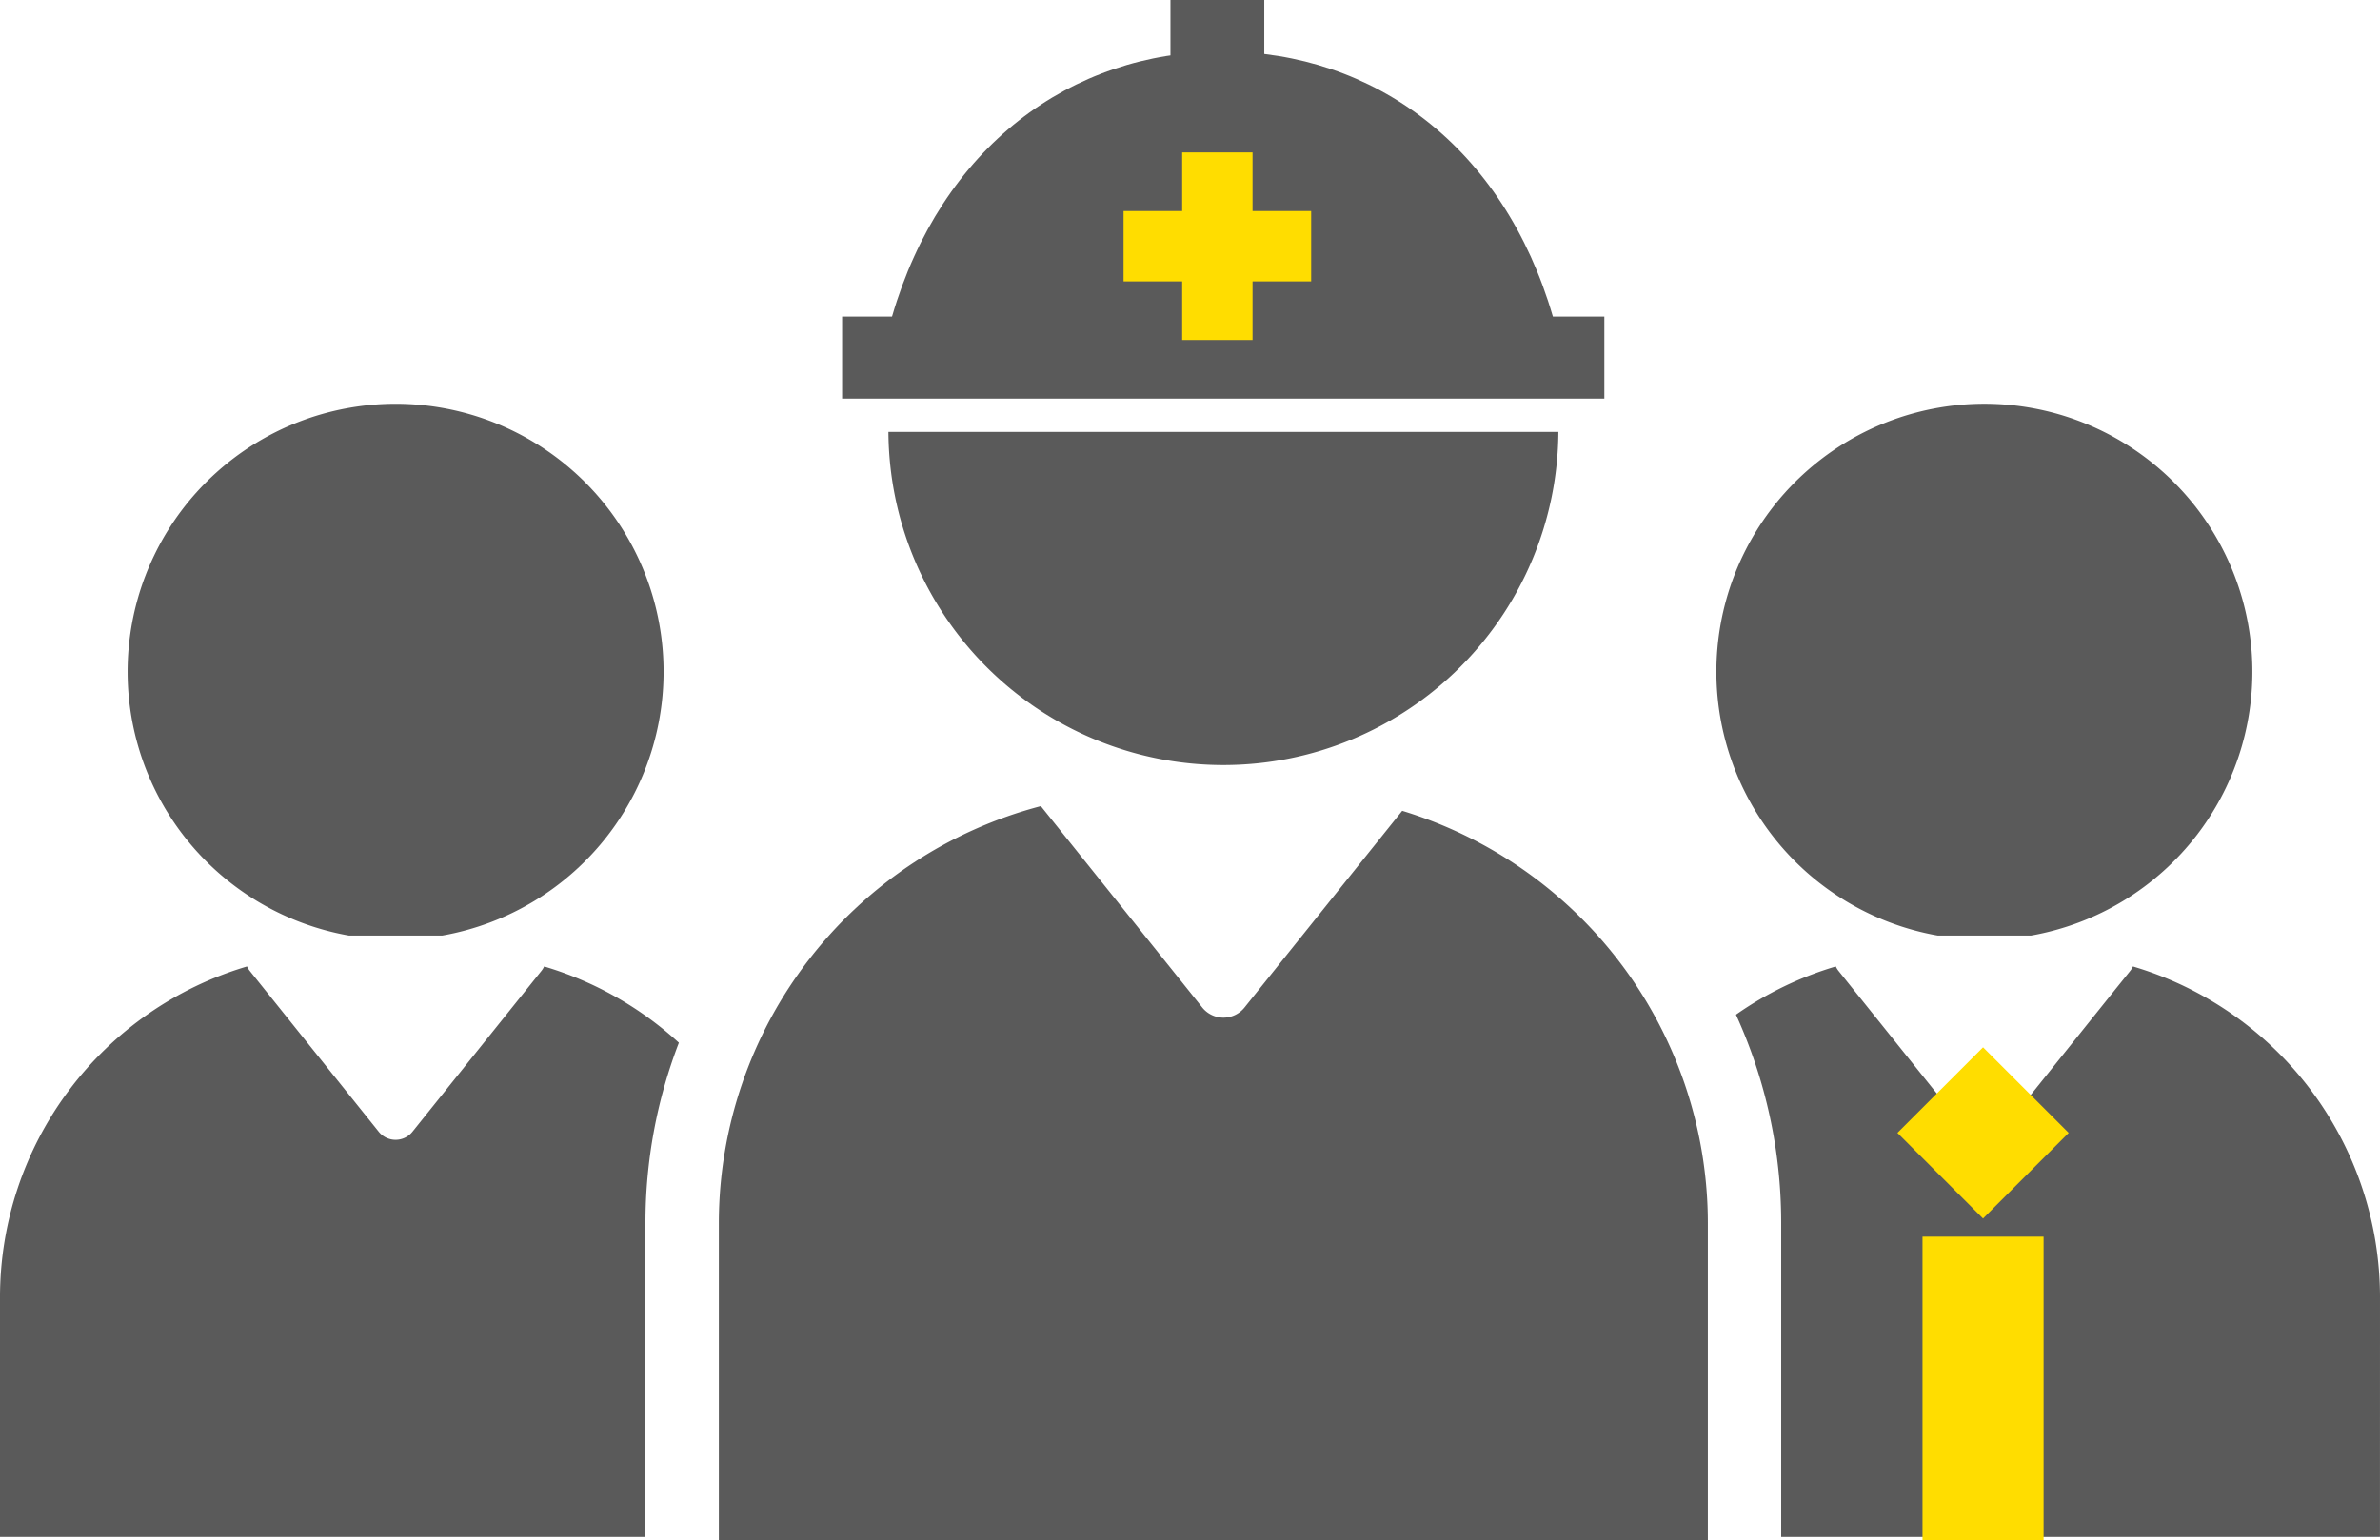
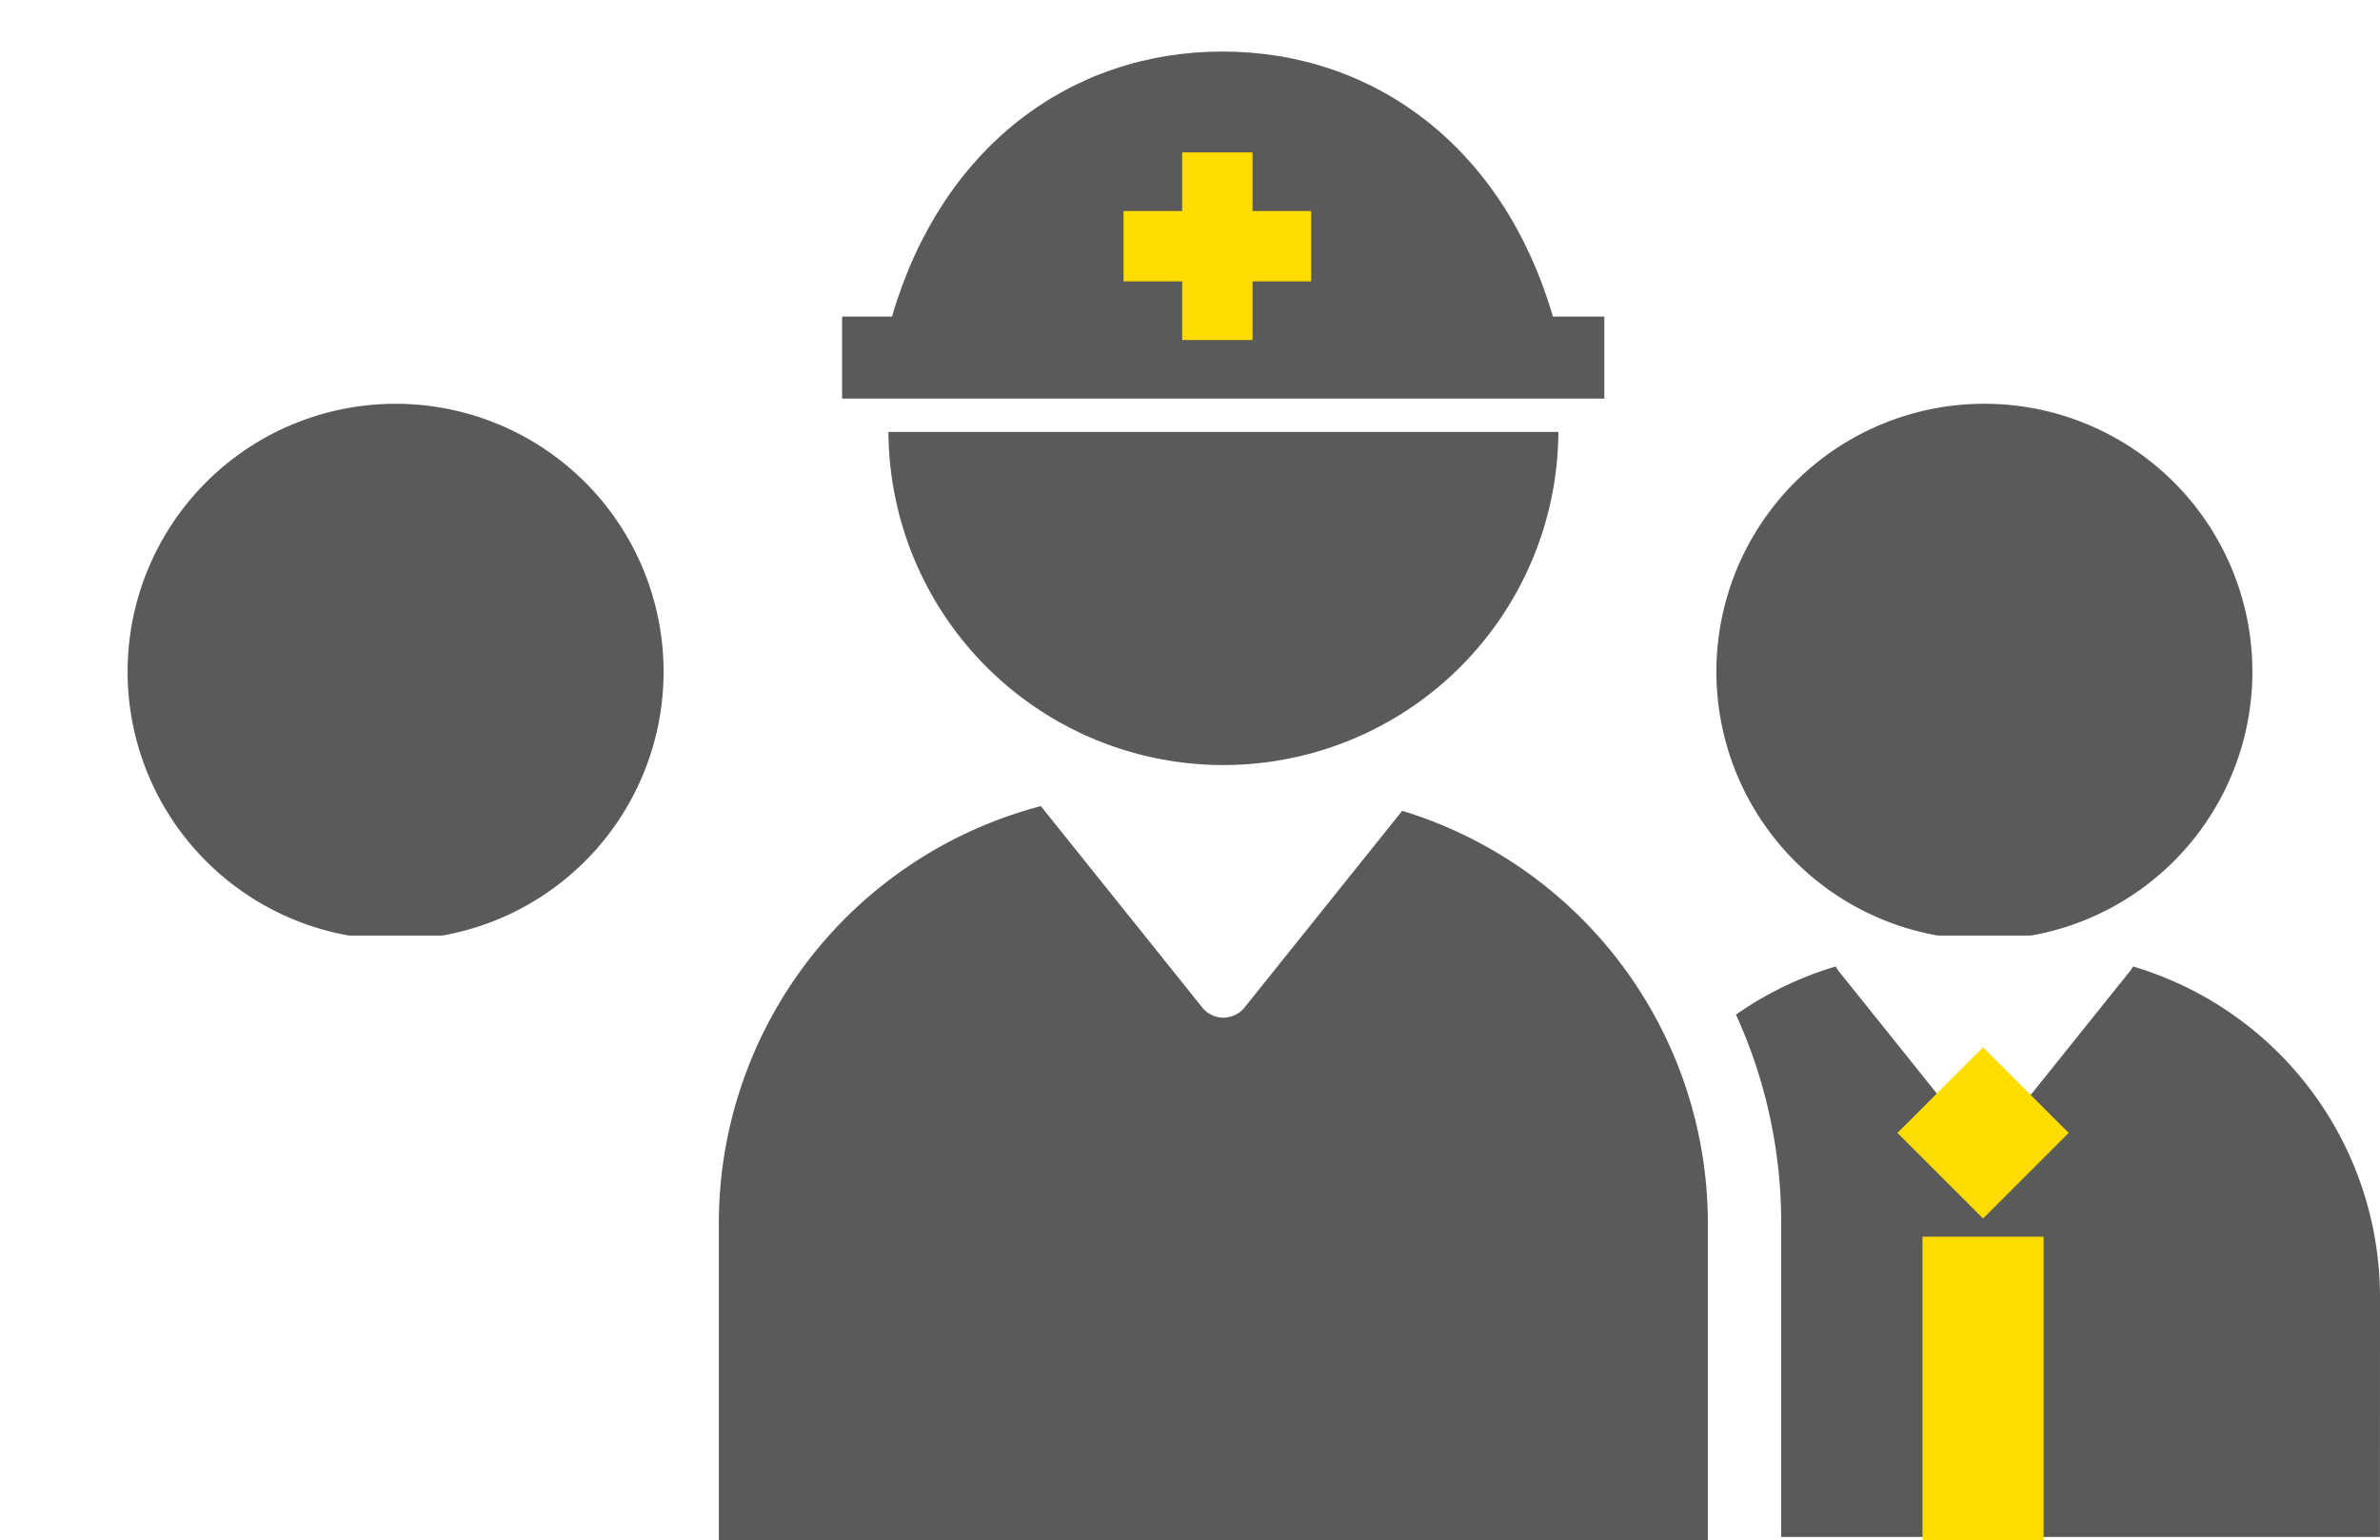
<svg xmlns="http://www.w3.org/2000/svg" width="245.243" height="158.739" viewBox="0 0 245.243 158.739">
  <g id="レイヤー_2" data-name="レイヤー 2">
    <g id="base">
      <g>
        <g>
          <g>
            <g>
              <path d="M35.961,96.424h9.605a27.614,27.614,0,1,0-9.605,0Z" fill="#5a5a5a" />
              <path d="M199.676,96.424h9.605a27.615,27.615,0,1,0-9.605,0Z" fill="#5a5a5a" />
            </g>
            <g>
-               <path d="M69.954,107.467a35.505,35.505,0,0,0-13.882-7.859,2.242,2.242,0,0,1-.271.442l-.55.686-.895,1.117L42.505,116.639a2.231,2.231,0,0,1-3.482,0L27.172,101.854l-.895-1.117-.55-.687a2.2,2.2,0,0,1-.271-.442A35.562,35.562,0,0,0,0,133.655V158.41H66.51V126.034A51.672,51.672,0,0,1,69.954,107.467Z" fill="#5a5a5a" />
              <path d="M245.243,133.655a35.561,35.561,0,0,0-25.457-34.047,2.2,2.2,0,0,1-.271.442l-.55.686-.9,1.117-11.851,14.786a2.231,2.231,0,0,1-3.482,0l-11.851-14.785-.895-1.118-.55-.686a2.242,2.242,0,0,1-.271-.442,35.428,35.428,0,0,0-10.285,4.968,51.611,51.611,0,0,1,4.659,21.458V158.41h61.7Z" fill="#5a5a5a" />
            </g>
            <path d="M144.488,83.567,128.24,103.839a2.789,2.789,0,0,1-4.353,0L107.267,83.1l-.011-.017a44.458,44.458,0,0,0-33.184,42.948v32.705H175.983v-32.7A44.455,44.455,0,0,0,144.488,83.567Z" fill="#5a5a5a" />
          </g>
          <g>
-             <rect x="120.608" width="9.667" height="9.667" fill="#5a5a5a" />
            <path d="M160.014,32.626c-5.074-17.446-18.4-27.314-34.048-27.314S96.993,15.18,91.918,32.626H86.774v8.458h78.543V32.626Z" fill="#5a5a5a" />
          </g>
          <path d="M91.546,44.517a34.518,34.518,0,0,0,69.035,0Z" fill="#5a5a5a" />
        </g>
        <polygon points="135.108 29.001 129.067 29.001 129.067 35.042 121.816 35.042 121.816 29.001 115.775 29.001 115.775 21.751 121.816 21.751 121.816 15.709 129.067 15.709 129.067 21.751 135.108 21.751 135.108 29.001" fill="#fd0" />
        <rect x="198.101" y="110.524" width="12.478" height="12.478" transform="translate(-22.714 178.689) rotate(-45)" fill="#fd0" />
        <rect x="198.101" y="127.459" width="12.478" height="31.28" fill="#fd0" />
      </g>
    </g>
  </g>
</svg>